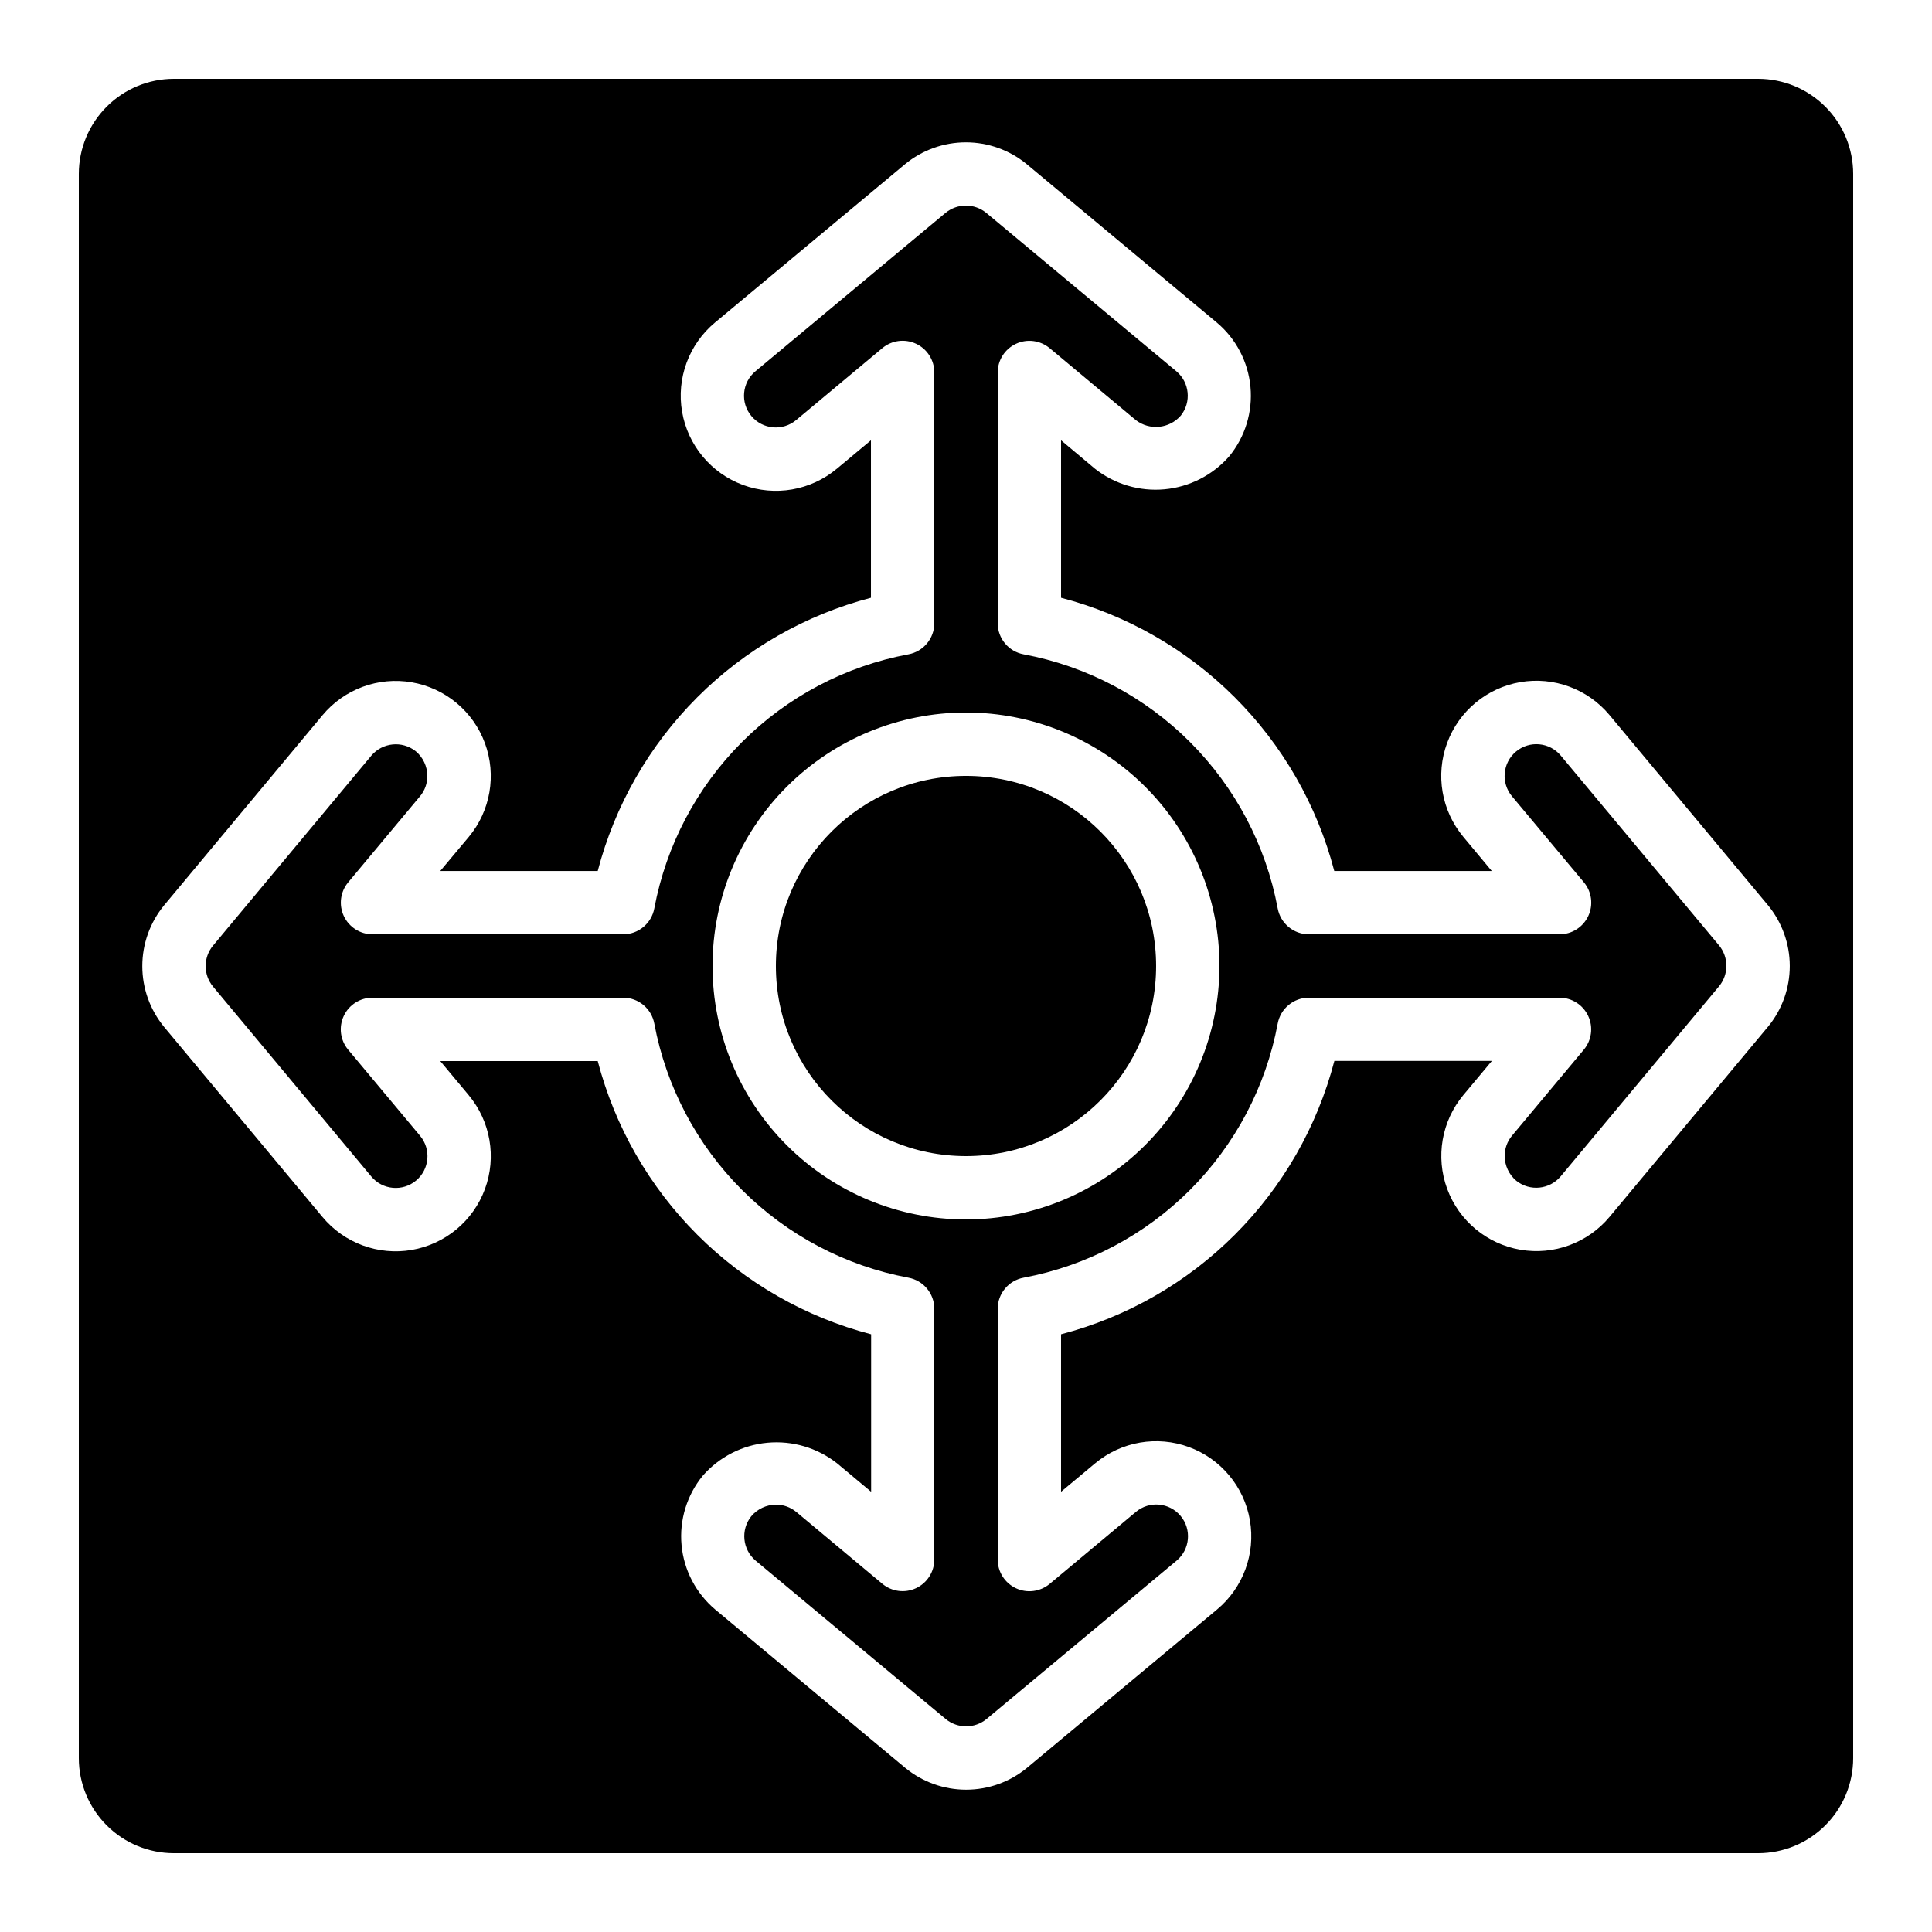
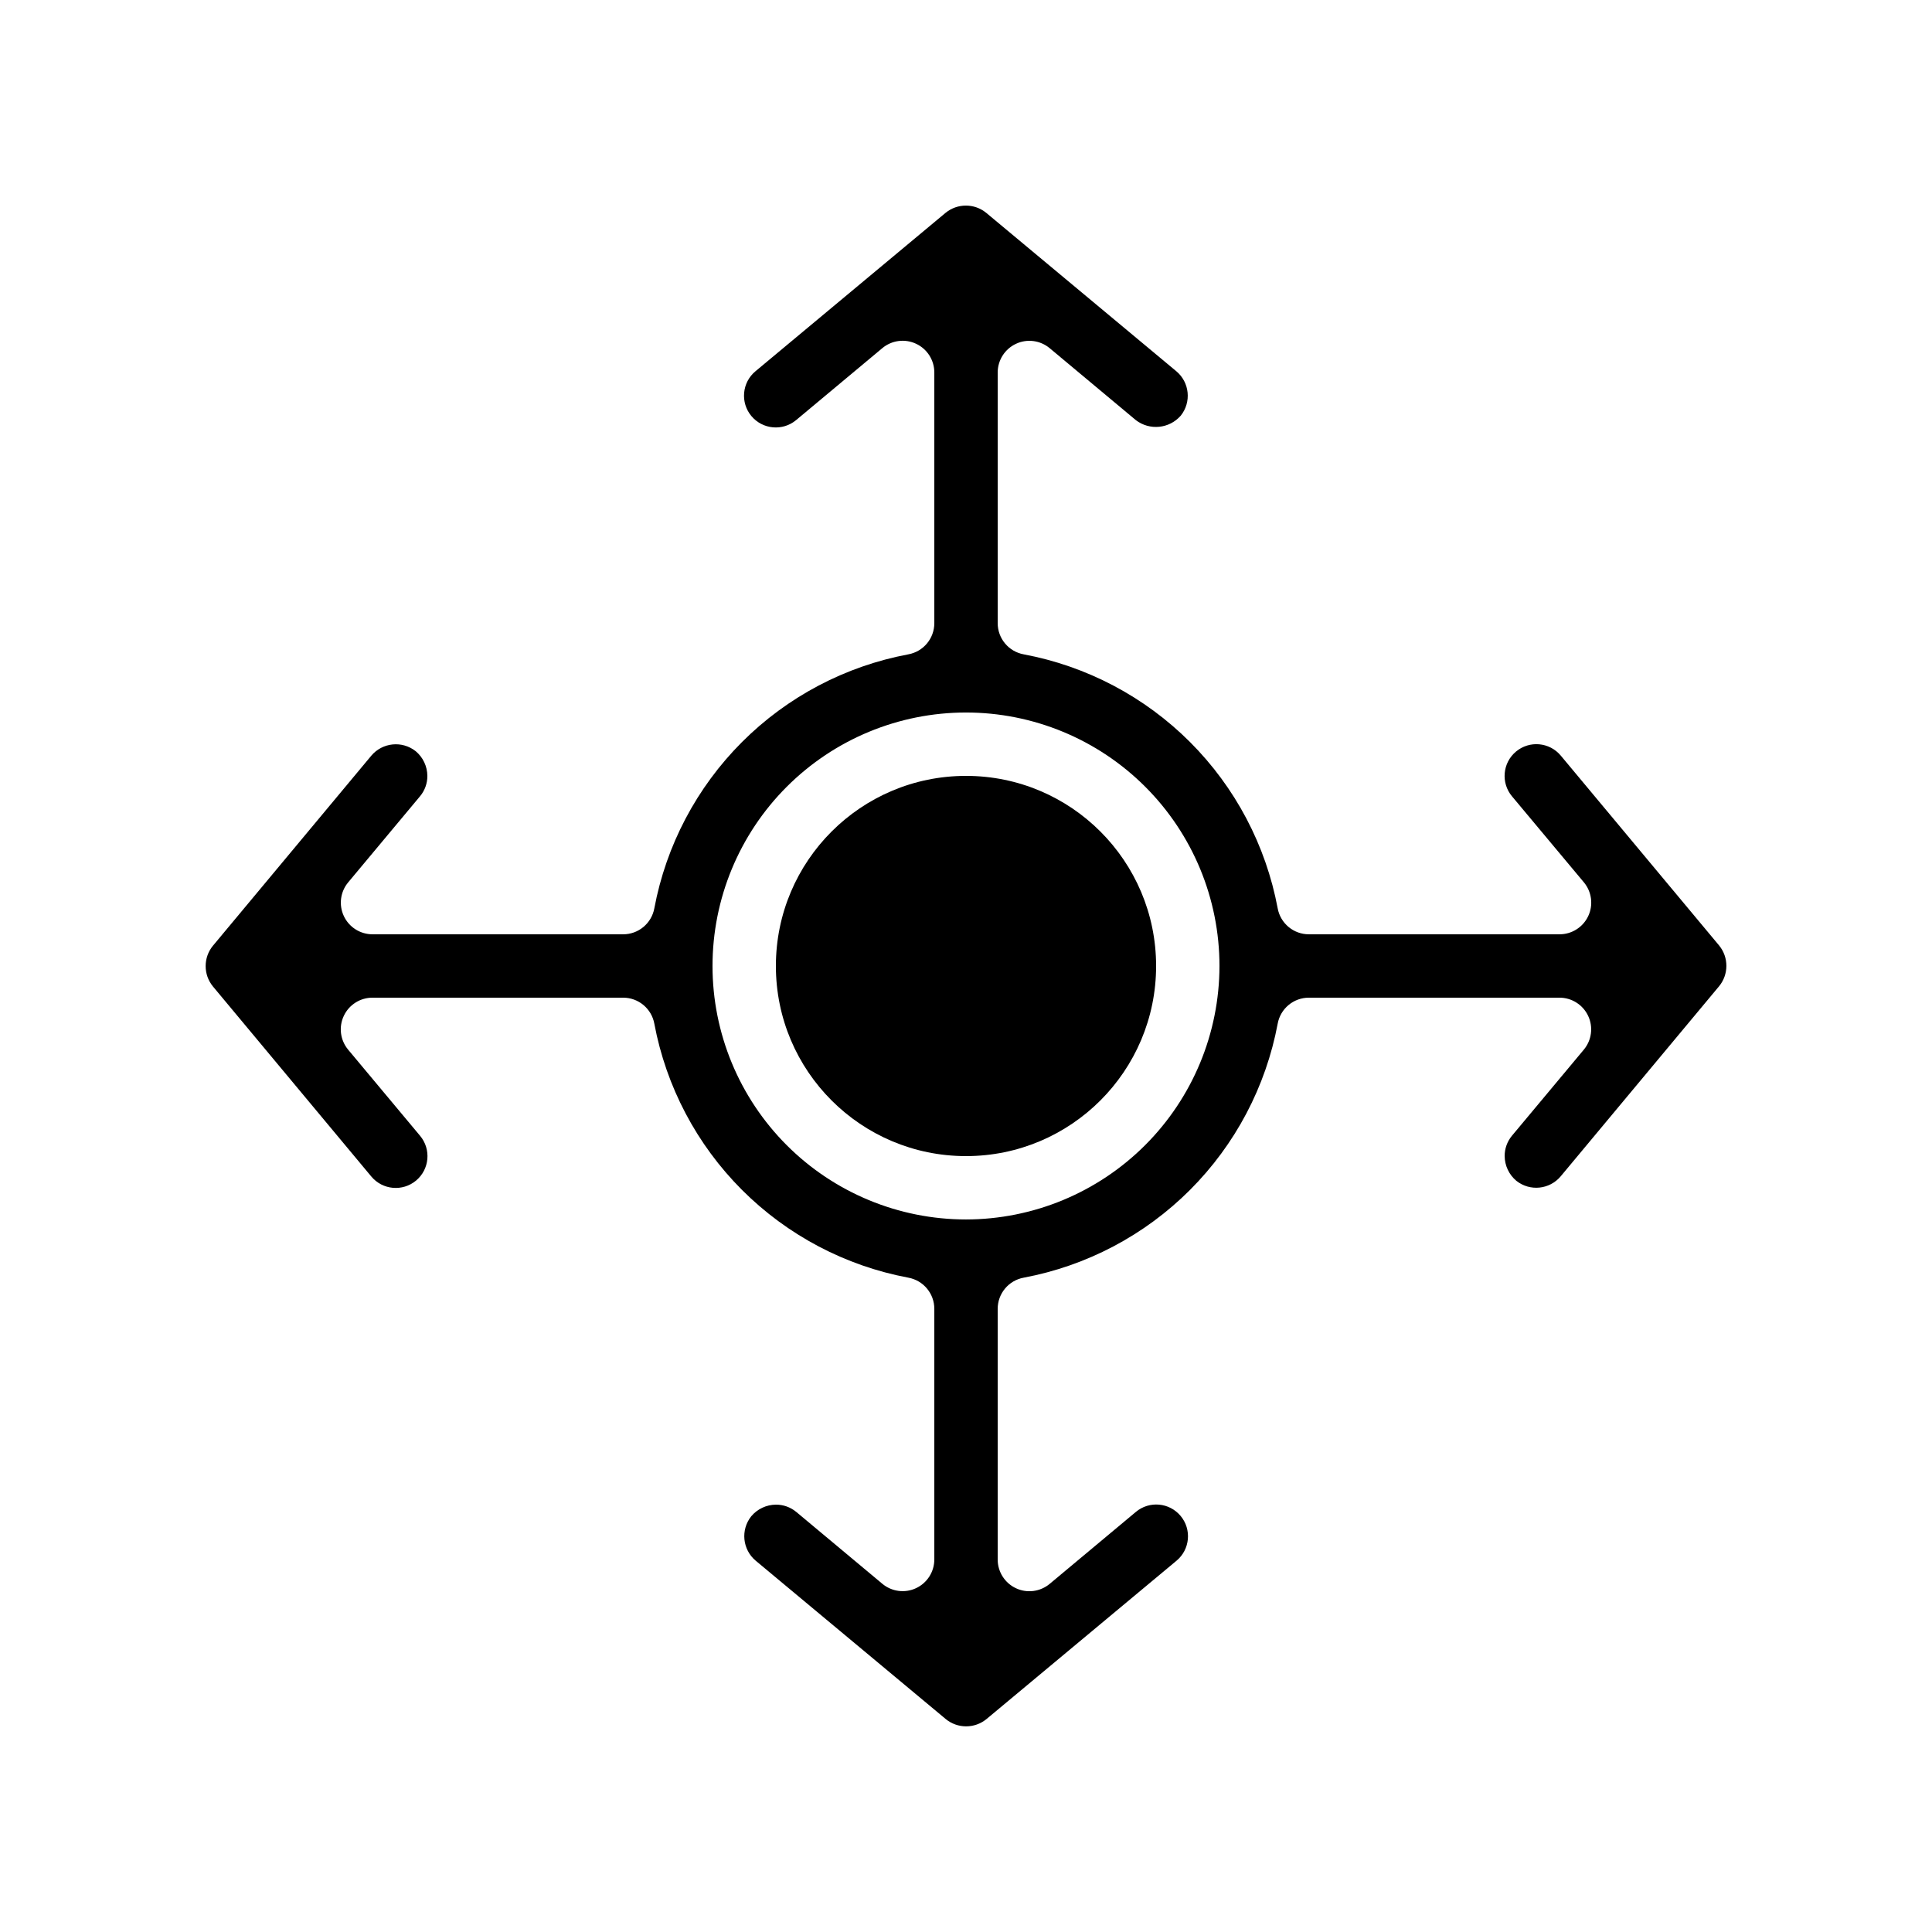
<svg xmlns="http://www.w3.org/2000/svg" fill="#000000" width="800px" height="800px" version="1.1" viewBox="144 144 512 512">
  <g>
    <path d="m557.62 344.24c-2.981-3.57-8.289-4.051-11.859-1.074-3.57 2.977-4.051 8.285-1.074 11.855l19.055 22.801c2.09 2.504 2.543 5.992 1.156 8.949-1.387 2.953-4.359 4.836-7.625 4.828h-66.418c-4.051 0-7.519-2.894-8.254-6.875-3.125-16.703-11.23-32.066-23.242-44.082-12.016-12.012-27.383-20.113-44.082-23.238-3.988-0.734-6.879-4.207-6.879-8.262v-66.418c0-3.262 1.887-6.227 4.84-7.609 2.953-1.383 6.438-0.93 8.941 1.16l22.832 19.062h-0.004c3.66 2.812 8.875 2.293 11.91-1.188 2.863-3.582 2.348-8.801-1.168-11.754l-50.383-41.984c-3.137-2.57-7.652-2.57-10.789 0l-50.383 41.984c-3.57 2.981-4.047 8.289-1.07 11.859 2.981 3.57 8.293 4.051 11.863 1.07l22.84-19.066c2.504-2.094 5.992-2.543 8.949-1.156 2.953 1.383 4.836 4.356 4.828 7.621v66.418c0.004 4.055-2.891 7.527-6.875 8.262-16.703 3.125-32.07 11.227-44.082 23.238-12.016 12.016-20.117 27.379-23.246 44.082-0.734 3.981-4.203 6.875-8.254 6.875h-66.418c-3.262 0-6.227-1.883-7.609-4.836-1.383-2.953-0.93-6.441 1.16-8.941l19.062-22.84c1.25-1.508 1.926-3.41 1.914-5.367-0.02-2.527-1.152-4.922-3.09-6.539-3.598-2.844-8.797-2.324-11.758 1.176l-41.984 50.383v-0.004c-2.566 3.137-2.566 7.648 0 10.781l41.984 50.383c2.981 3.566 8.289 4.043 11.855 1.066 3.57-2.981 4.047-8.289 1.066-11.859l-19.066-22.828c-2.094-2.508-2.543-5.996-1.156-8.949 1.383-2.957 4.356-4.84 7.621-4.832h66.418c4.051 0.004 7.519 2.894 8.254 6.879 3.129 16.699 11.234 32.062 23.246 44.078 12.016 12.012 27.379 20.117 44.082 23.246 3.981 0.734 6.875 4.203 6.875 8.254v66.418c0 3.262-1.883 6.227-4.836 7.609-2.953 1.383-6.441 0.93-8.941-1.16l-22.832-19.062v0.004c-1.512-1.246-3.414-1.926-5.375-1.914-2.527 0.023-4.918 1.152-6.539 3.09-2.852 3.59-2.332 8.797 1.176 11.754l50.383 41.984h-0.004c3.141 2.566 7.652 2.566 10.789 0l50.383-41.984c3.566-2.981 4.047-8.289 1.066-11.855-2.981-3.57-8.289-4.047-11.855-1.066l-22.84 19.07c-2.508 2.09-5.996 2.543-8.949 1.156-2.957-1.387-4.84-4.359-4.832-7.625v-66.418c0.004-4.051 2.894-7.519 6.879-8.254 16.699-3.129 32.062-11.234 44.078-23.246 12.012-12.016 20.117-27.379 23.246-44.078 0.734-3.984 4.203-6.875 8.254-6.879h66.418c3.262 0 6.227 1.887 7.609 4.84 1.383 2.953 0.93 6.438-1.16 8.941l-19.062 22.832 0.004-0.004c-1.246 1.516-1.926 3.414-1.914 5.375 0.023 2.527 1.152 4.918 3.09 6.543 3.586 2.859 8.801 2.336 11.754-1.176l41.984-50.383c2.574-3.141 2.574-7.664 0-10.805zm-157.62 122.93c-17.816 0-34.902-7.074-47.5-19.672s-19.676-29.688-19.676-47.5c0-17.816 7.078-34.902 19.676-47.5s29.684-19.676 47.5-19.676c17.812 0 34.902 7.078 47.5 19.676s19.672 29.684 19.672 47.5c-0.02 17.809-7.102 34.883-19.695 47.477s-29.668 19.676-47.477 19.695z" />
-     <path d="m609.92 164.89h-419.84c-6.68 0-13.09 2.656-17.812 7.379s-7.379 11.133-7.379 17.812v419.84c0 6.684 2.656 13.09 7.379 17.812 4.723 4.727 11.133 7.379 17.812 7.379h419.84c6.684 0 13.09-2.652 17.812-7.379 4.727-4.723 7.379-11.129 7.379-17.812v-419.84c0-6.68-2.652-13.09-7.379-17.812-4.723-4.723-11.129-7.379-17.812-7.379zm2.621 251.2-41.984 50.383c-5.766 6.922-14.785 10.246-23.664 8.715-8.875-1.531-16.266-7.68-19.379-16.133-3.113-8.457-1.48-17.93 4.285-24.852l7.559-9.051h-41.734c-4.543 17.422-13.648 33.32-26.383 46.055-12.73 12.734-28.625 21.844-46.051 26.391v41.73l9.059-7.559 0.004 0.004c6.922-5.766 16.395-7.398 24.852-4.281 8.453 3.113 14.602 10.5 16.133 19.379 1.531 8.879-1.793 17.898-8.715 23.664l-50.383 41.984c-4.539 3.731-10.234 5.769-16.109 5.769s-11.57-2.039-16.109-5.769l-50.383-41.984h0.004c-5.102-4.297-8.309-10.426-8.922-17.066-0.617-6.641 1.41-13.254 5.637-18.41 4.383-4.992 10.512-8.113 17.121-8.723 6.613-0.613 13.211 1.336 18.43 5.438l9.051 7.559v-41.73l0.004-0.004c-17.422-4.539-33.32-13.641-46.059-26.367-12.734-12.727-21.848-28.617-26.398-46.039h-41.73l7.559 9.059-0.004 0.004c5.766 6.922 7.398 16.395 4.285 24.852-3.117 8.453-10.504 14.602-19.383 16.133s-17.898-1.793-23.66-8.715l-41.984-50.383c-3.738-4.539-5.777-10.234-5.777-16.113 0-5.879 2.039-11.574 5.777-16.113l41.984-50.383c5.762-6.922 14.781-10.246 23.656-8.715 8.879 1.527 16.266 7.676 19.383 16.129 3.113 8.453 1.48 17.926-4.281 24.848l-7.555 9.02h41.73c4.547-17.414 13.656-33.301 26.379-46.027 12.727-12.723 28.613-21.832 46.027-26.379v-41.73l-9.059 7.559-0.004-0.004c-6.922 5.766-16.395 7.398-24.848 4.285-8.457-3.117-14.605-10.504-16.137-19.383-1.527-8.879 1.793-17.898 8.719-23.66l50.383-41.984h-0.004c4.539-3.734 10.234-5.773 16.109-5.773s11.57 2.039 16.109 5.773l50.383 41.984c5.102 4.289 8.309 10.418 8.922 17.059 0.617 6.641-1.41 13.254-5.641 18.41-4.383 4.988-10.512 8.109-17.125 8.723-6.617 0.609-13.211-1.336-18.434-5.441l-8.996-7.547v41.73c17.414 4.547 33.301 13.656 46.027 26.379 12.727 12.727 21.832 28.613 26.379 46.027h41.73l-7.559-9.07h0.004c-5.762-6.922-7.391-16.395-4.273-24.844 3.113-8.453 10.5-14.602 19.379-16.129 8.875-1.527 17.895 1.797 23.656 8.723l41.984 50.383v-0.004c3.738 4.535 5.789 10.227 5.793 16.105s-2.035 11.574-5.769 16.113z" />
    <path d="m450.38 400c0 27.824-22.555 50.379-50.379 50.379s-50.383-22.555-50.383-50.379 22.559-50.383 50.383-50.383 50.379 22.559 50.379 50.383" />
  </g>
</svg>